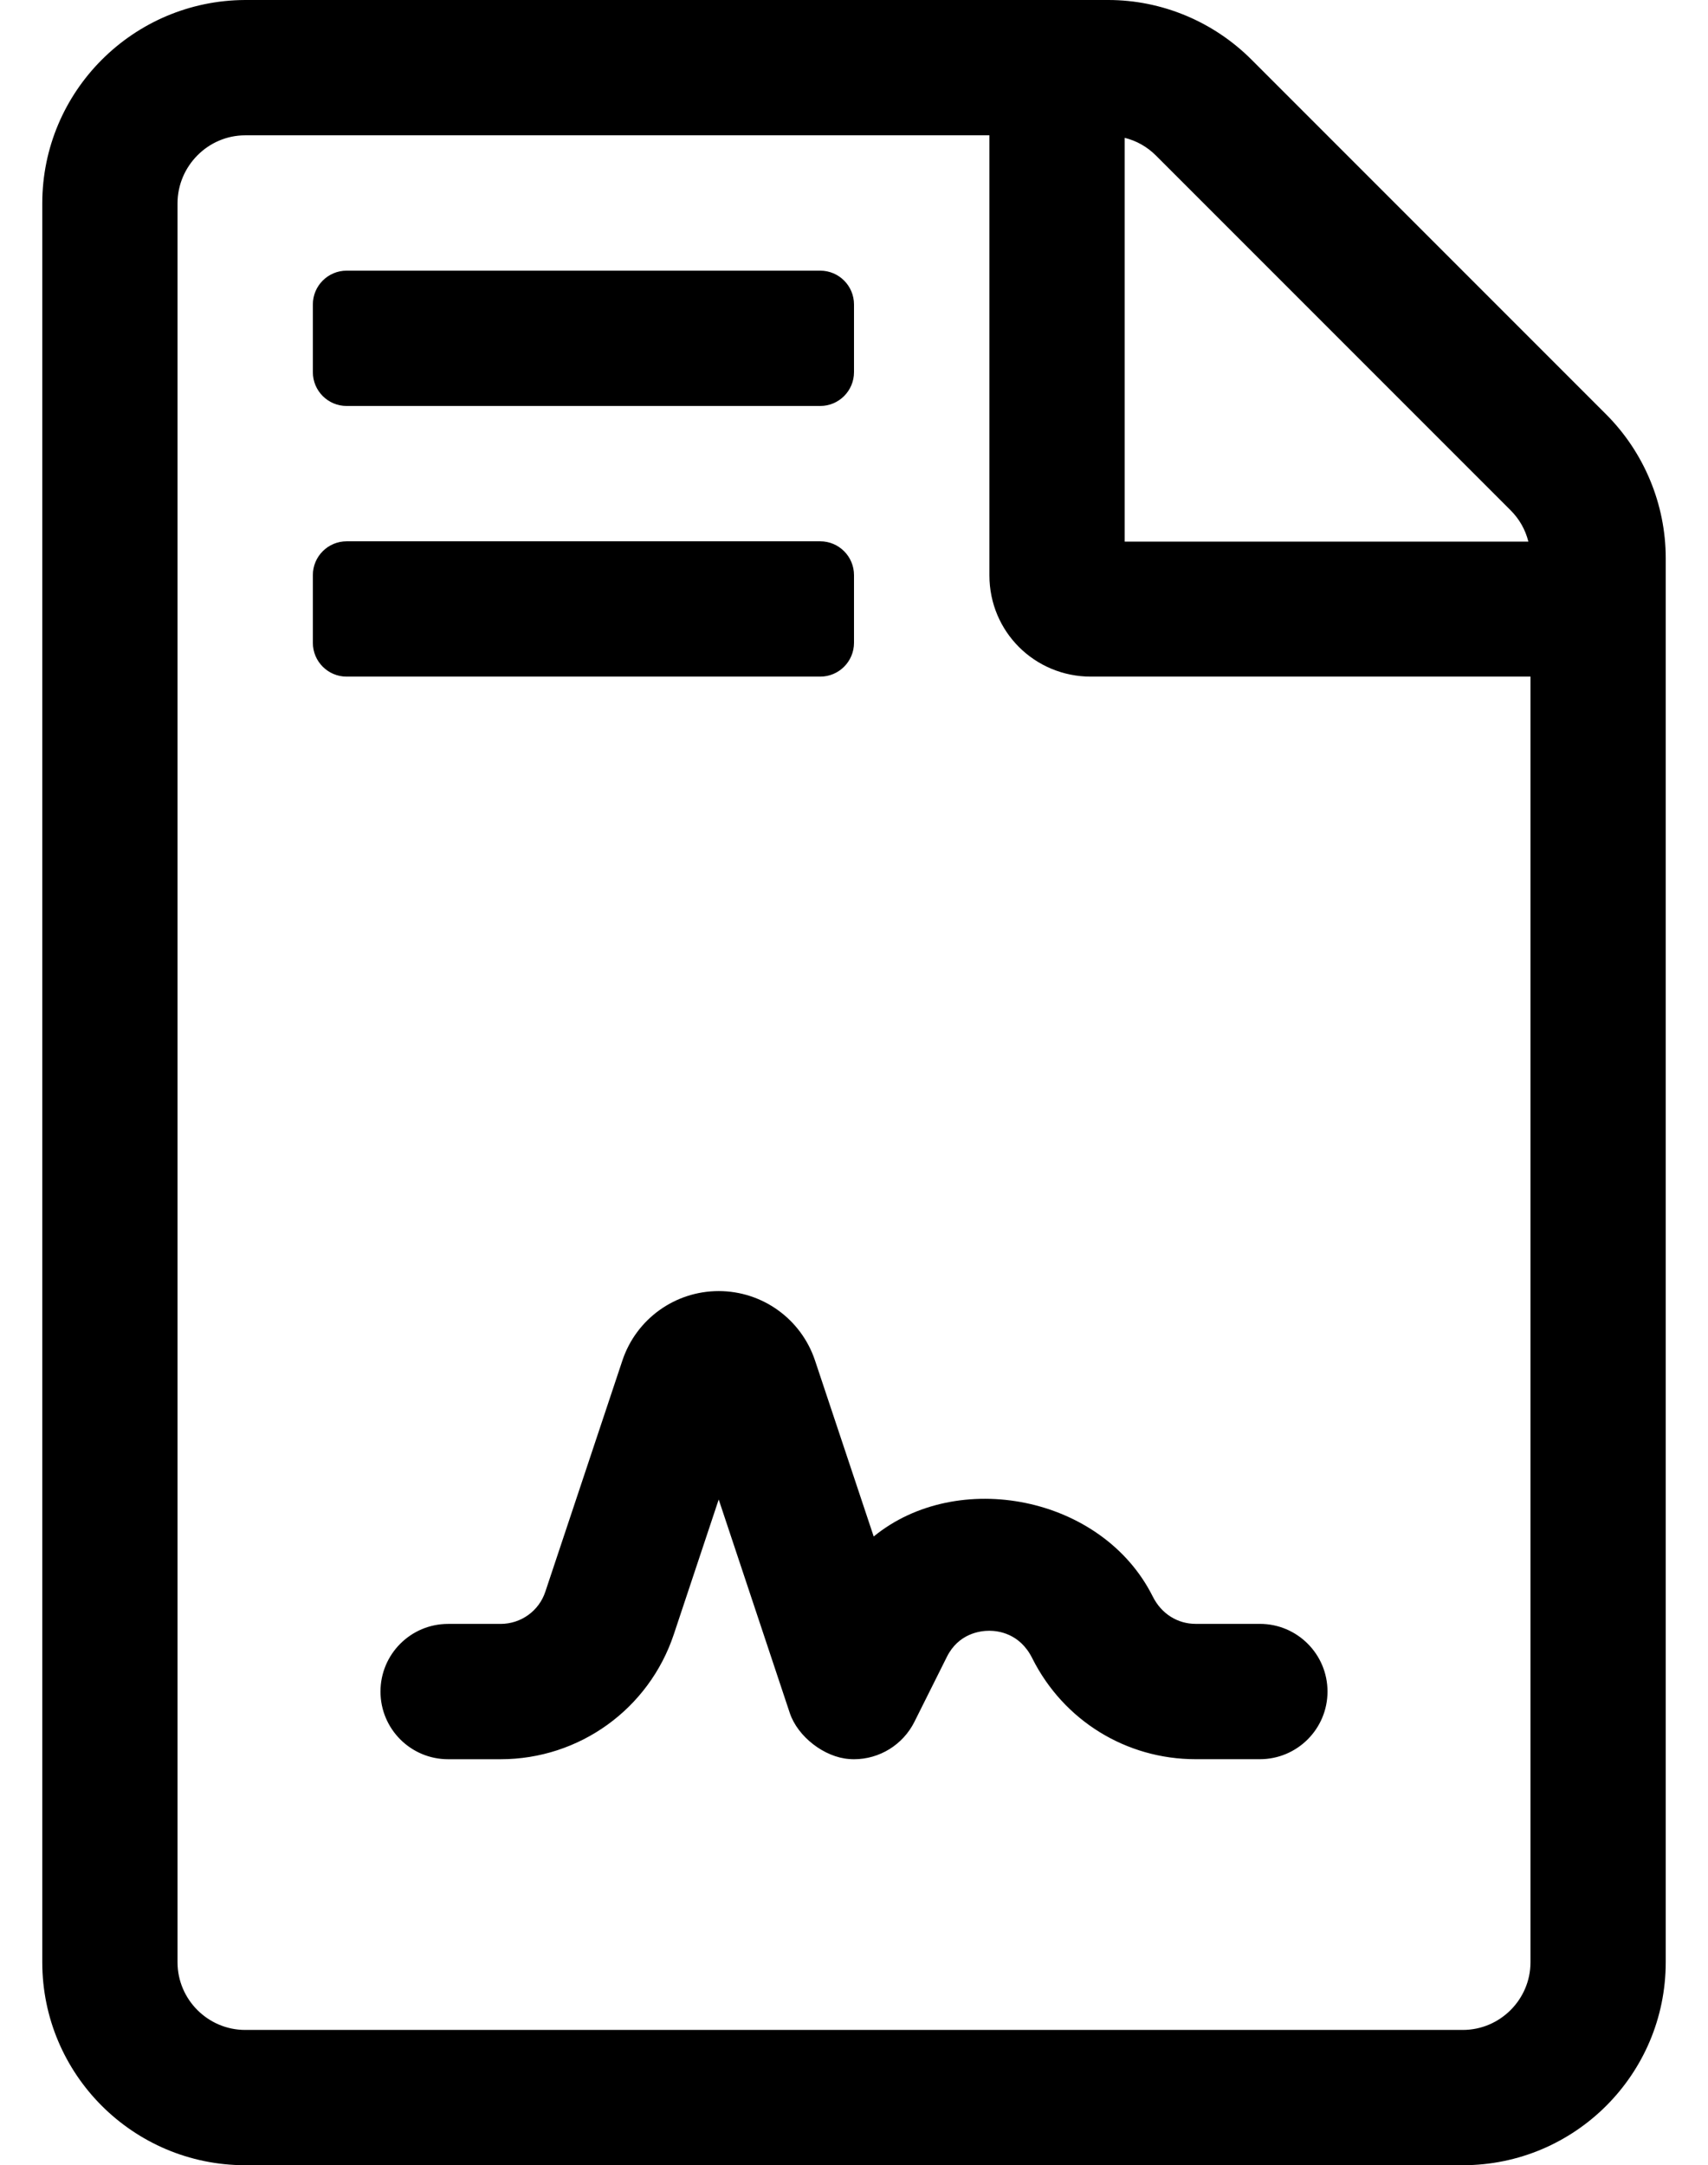
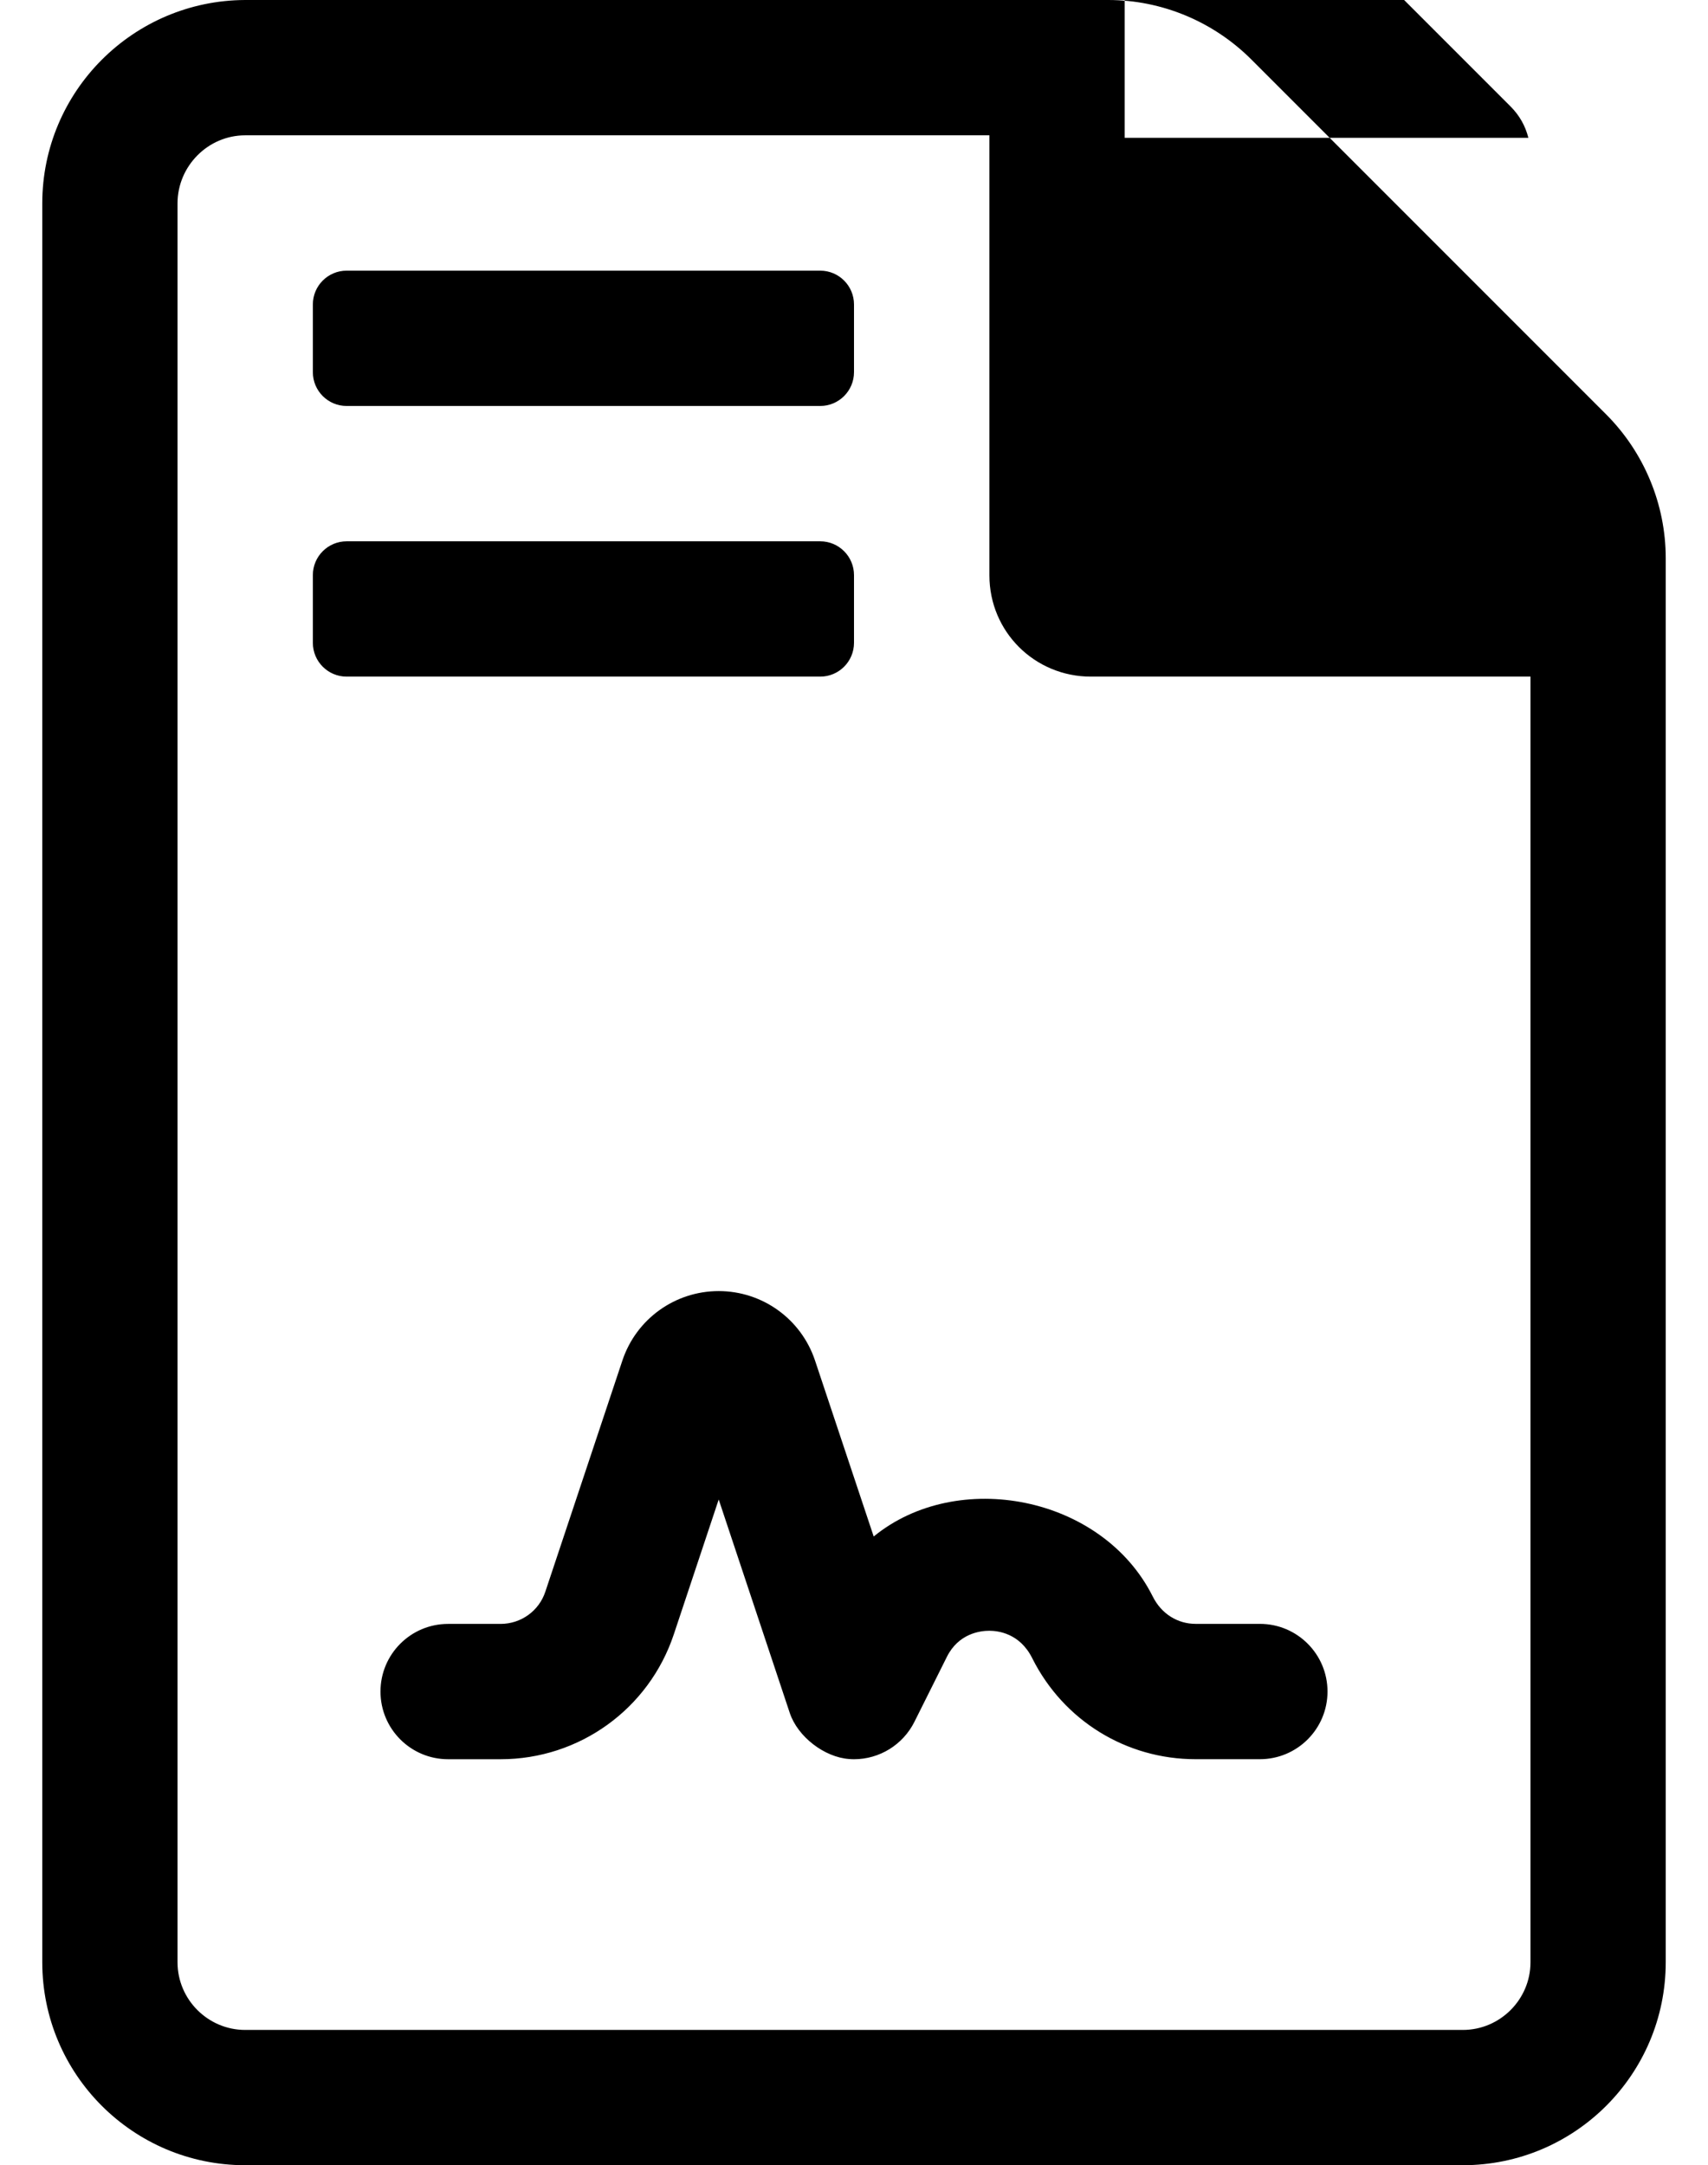
<svg xmlns="http://www.w3.org/2000/svg" version="1.1" viewBox="-10 0 404 512">
-   <path fill="currentColor" d="M196.66 363.33c19.75 -16.17 54.03 -9.69 65.99 14.16c2.04 4.12 5.88 6.5 10.159 6.5h15.19c8.84 0 16 7.16 16 16s-7.16 16 -16 16h-15.2c-16.43 0 -31.24 -9.141 -38.62 -23.84 c-2.939 -5.94 -8.1 -6.53 -10.19 -6.53s-7.25 0.6 -10.03 6.189l-7.66 15.33c-2.72 5.45 -8.28 8.86 -14.31 8.86c-0.37 0 -0.74 -0.02 -1.12 -0.05 c-5.891 -0.41 -12.19 -5.289 -14.06 -10.891l-16.81 -50.48l-10.62 31.89c-5.88 17.65 -22.35 29.53 -40.97 29.53h-12.41c-8.84 0 -16 -7.16 -16 -16s7.16 -16 16 -16h12.41c4.81 0 9.09 -3.06 10.59 -7.64 l18.22 -54.65c3.28 -9.82 12.44 -16.41 22.78 -16.41s19.5 6.601 22.78 16.41zM72 96c-4.42 0 -8 -3.58 -8 -8v-16c0 -4.42 3.58 -8 8 -8h112c4.42 0 8 3.58 8 8v16c0 4.42 -3.58 8 -8 8h-112zM192 152 c0 4.42 -3.58 8 -8 8h-112c-4.42 0 -8 -3.58 -8 -8v-16c0 -4.42 3.58 -8 8 -8h112c4.42 0 8 3.58 8 8v16zM369.9 97.981c9 9 14.1 21.3 14.1 33.989v332.04c0 26.49 -21.5 47.99 -47.99 47.99h-288.02 c-26.49 0 -47.99 -21.5 -47.99 -47.99v-415.92c0 -26.49 21.5 -47.99 47.99 -48.09h204.14c12.69 0 24.89 5.1 33.89 14.1zM256.03 32.59v95.481h95.48c-0.7 -2.801 -2.1 -5.301 -4.2 -7.4l-83.88 -83.88 c-2.1 -2.1 -4.6 -3.5 -7.399 -4.2zM352.01 464.01v-304.01h-103.979c-13.3 0 -24 -10.63 -24 -23.93v-104.07h-176.04c-8.8 0 -16 7.29 -16 16.09v415.92c0 8.8 7.2 16 16 16h288.02c8.8 0 16 -7.2 16 -16z" />
+   <path fill="currentColor" d="M196.66 363.33c19.75 -16.17 54.03 -9.69 65.99 14.16c2.04 4.12 5.88 6.5 10.159 6.5h15.19c8.84 0 16 7.16 16 16s-7.16 16 -16 16h-15.2c-16.43 0 -31.24 -9.141 -38.62 -23.84 c-2.939 -5.94 -8.1 -6.53 -10.19 -6.53s-7.25 0.6 -10.03 6.189l-7.66 15.33c-2.72 5.45 -8.28 8.86 -14.31 8.86c-0.37 0 -0.74 -0.02 -1.12 -0.05 c-5.891 -0.41 -12.19 -5.289 -14.06 -10.891l-16.81 -50.48l-10.62 31.89c-5.88 17.65 -22.35 29.53 -40.97 29.53h-12.41c-8.84 0 -16 -7.16 -16 -16s7.16 -16 16 -16h12.41c4.81 0 9.09 -3.06 10.59 -7.64 l18.22 -54.65c3.28 -9.82 12.44 -16.41 22.78 -16.41s19.5 6.601 22.78 16.41zM72 96c-4.42 0 -8 -3.58 -8 -8v-16c0 -4.42 3.58 -8 8 -8h112c4.42 0 8 3.58 8 8v16c0 4.42 -3.58 8 -8 8h-112zM192 152 c0 4.42 -3.58 8 -8 8h-112c-4.42 0 -8 -3.58 -8 -8v-16c0 -4.42 3.58 -8 8 -8h112c4.42 0 8 3.58 8 8v16zM369.9 97.981c9 9 14.1 21.3 14.1 33.989v332.04c0 26.49 -21.5 47.99 -47.99 47.99h-288.02 c-26.49 0 -47.99 -21.5 -47.99 -47.99v-415.92c0 -26.49 21.5 -47.99 47.99 -48.09h204.14c12.69 0 24.89 5.1 33.89 14.1zM256.03 32.59h95.48c-0.7 -2.801 -2.1 -5.301 -4.2 -7.4l-83.88 -83.88 c-2.1 -2.1 -4.6 -3.5 -7.399 -4.2zM352.01 464.01v-304.01h-103.979c-13.3 0 -24 -10.63 -24 -23.93v-104.07h-176.04c-8.8 0 -16 7.29 -16 16.09v415.92c0 8.8 7.2 16 16 16h288.02c8.8 0 16 -7.2 16 -16z" />
</svg>